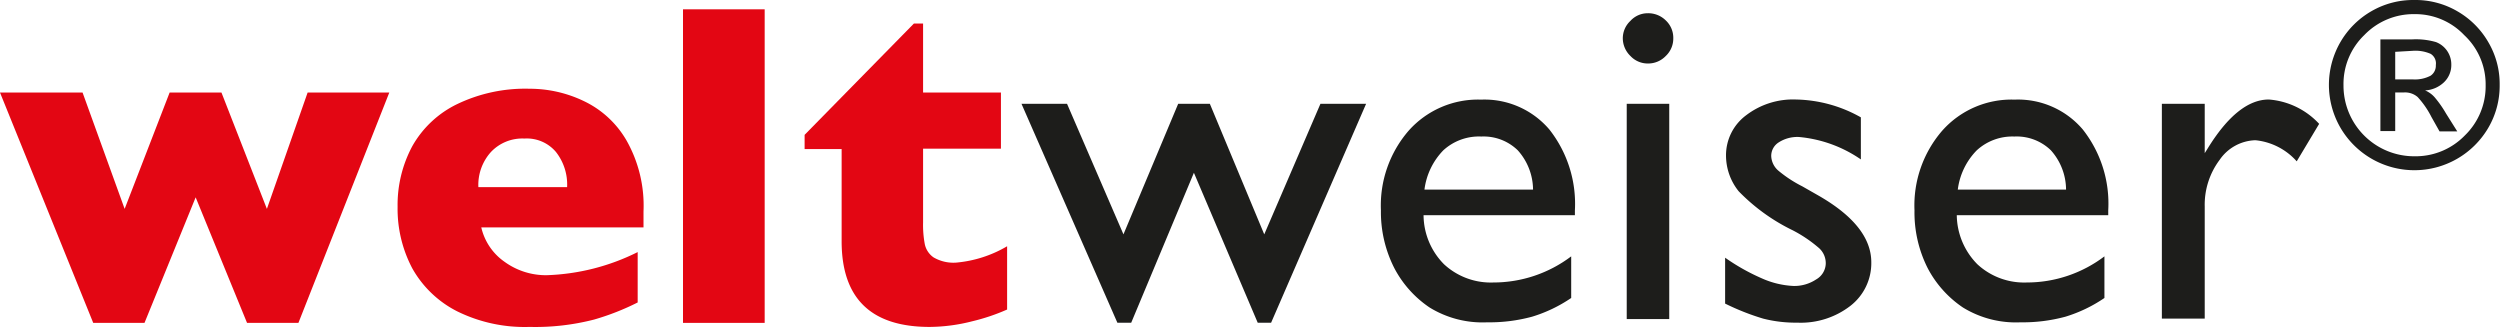
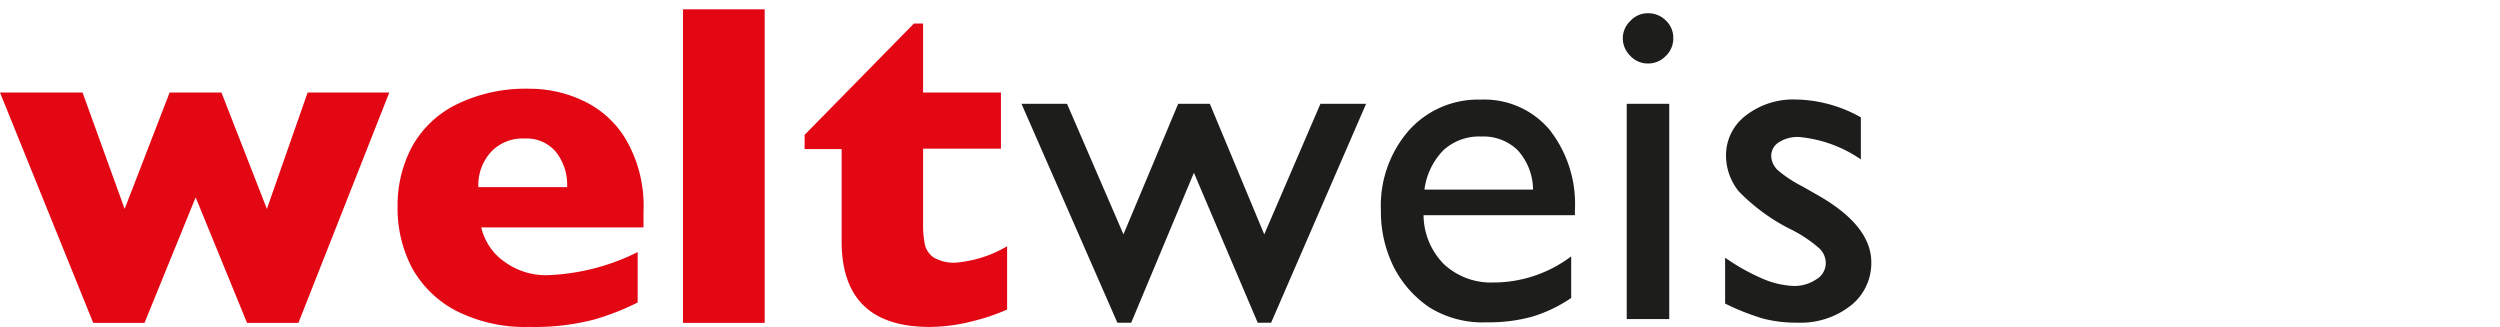
<svg xmlns="http://www.w3.org/2000/svg" id="Ebene_1" data-name="Ebene 1" viewBox="0 0 222.84 29.14">
  <defs>
    <style>.cls-1,.cls-2{fill:#e30613;}.cls-1,.cls-3{fill-rule:evenodd;}.cls-3{fill:#1d1d1b;}</style>
  </defs>
  <title>weltweiser_logo</title>
  <polygon class="cls-1" points="34.7 8.25 26.6 28.78 22.02 28.78 17.44 17.59 12.88 28.78 8.31 28.78 0 8.25 7.36 8.25 11.11 18.62 15.12 8.25 19.74 8.25 23.79 18.62 27.42 8.25 34.7 8.25" />
  <path class="cls-1" d="M52.9,18.93a4.69,4.69,0,0,0-1-3.14,3.39,3.39,0,0,0-2.8-1.19,3.84,3.84,0,0,0-3,1.21,4.38,4.38,0,0,0-1.11,3.12Zm6.81,3.59H45.25a5.14,5.14,0,0,0,2.08,3.07,6.27,6.27,0,0,0,3.75,1.19,19.53,19.53,0,0,0,8.11-2.06v4.49a22.31,22.31,0,0,1-3.87,1.52,21,21,0,0,1-5.77.66A13.6,13.6,0,0,1,43.1,30a9.5,9.5,0,0,1-4-3.83,11.35,11.35,0,0,1-1.31-5.48,11.08,11.08,0,0,1,1.31-5.41,9.16,9.16,0,0,1,4-3.75,14,14,0,0,1,6.45-1.37,11.16,11.16,0,0,1,4.82,1.09,8.7,8.7,0,0,1,3.83,3.53,11.79,11.79,0,0,1,1.51,6.31Z" transform="translate(-2.35 -2.25)" />
  <rect class="cls-2" x="60.88" y="0.83" width="7.28" height="27.95" />
  <path class="cls-1" d="M92.12,29.84A17.91,17.91,0,0,1,89,30.89a15.62,15.62,0,0,1-3.79.5q-7.85,0-7.84-7.66V15.54H74.07V14.27l9.74-9.92h.82V10.5h6.94v5H84.63v6.58A9.23,9.23,0,0,0,84.78,24a1.91,1.91,0,0,0,.78,1.19,3.51,3.51,0,0,0,2,.47,10.81,10.81,0,0,0,4.56-1.46Z" transform="translate(-2.35 -2.25)" />
  <polygon class="cls-3" points="117.7 9.25 121.77 9.25 113.3 28.77 112.11 28.77 106.42 15.4 100.83 28.77 99.6 28.77 91.05 9.25 95.11 9.25 100.14 20.89 105.02 9.25 107.84 9.25 112.69 20.89 117.7 9.25" />
  <path class="cls-3" d="M129.32,19.15H139a5.3,5.3,0,0,0-1.36-3.5,4.36,4.36,0,0,0-3.25-1.23A4.7,4.7,0,0,0,131,15.65,6.12,6.12,0,0,0,129.32,19.15Zm13.41,2.28H129.24a6.26,6.26,0,0,0,1.83,4.38,6.14,6.14,0,0,0,4.4,1.62,11.5,11.5,0,0,0,6.93-2.33v3.71a12.76,12.76,0,0,1-3.49,1.67,14.52,14.52,0,0,1-4,.5,9,9,0,0,1-5.13-1.32,9.59,9.59,0,0,1-3.15-3.52A11,11,0,0,1,125.44,21a10.18,10.18,0,0,1,2.48-7.11,8.27,8.27,0,0,1,6.45-2.76,7.6,7.6,0,0,1,6.09,2.67A10.71,10.71,0,0,1,142.73,21Z" transform="translate(-2.35 -2.25)" />
  <path class="cls-3" d="M147.35,11.5h3.79V30.69h-3.79Zm1.87-8.07a2.22,2.22,0,0,1,1.61.64,2.12,2.12,0,0,1,.67,1.59,2.13,2.13,0,0,1-.67,1.58,2.17,2.17,0,0,1-1.61.67,2.11,2.11,0,0,1-1.54-.67A2.2,2.2,0,0,1,147,5.66a2.12,2.12,0,0,1,.67-1.54A2.09,2.09,0,0,1,149.22,3.43Z" transform="translate(-2.35 -2.25)" />
  <path class="cls-3" d="M156.12,29.31V25.22a18.45,18.45,0,0,0,3.27,1.84,7.78,7.78,0,0,0,2.84.68,3.52,3.52,0,0,0,2-.58,1.68,1.68,0,0,0,.86-1.4,1.81,1.81,0,0,0-.57-1.37,11.88,11.88,0,0,0-2.37-1.61,17.13,17.13,0,0,1-4.82-3.48,5.09,5.09,0,0,1-1.13-3.17A4.44,4.44,0,0,1,158,12.52a6.88,6.88,0,0,1,4.44-1.4,12.16,12.16,0,0,1,5.78,1.59v3.75a11.54,11.54,0,0,0-5.53-2,3.08,3.08,0,0,0-1.79.48,1.42,1.42,0,0,0-.67,1.23,1.81,1.81,0,0,0,.61,1.27A11.13,11.13,0,0,0,163,18.86l1.35.77q4.8,2.72,4.8,6a4.81,4.81,0,0,1-1.86,3.88,7.23,7.23,0,0,1-4.73,1.5,11.76,11.76,0,0,1-3.05-.36A21.57,21.57,0,0,1,156.12,29.31Z" transform="translate(-2.35 -2.25)" />
-   <path class="cls-3" d="M176.86,19.15h9.65a5.29,5.29,0,0,0-1.35-3.5,4.37,4.37,0,0,0-3.26-1.23,4.69,4.69,0,0,0-3.35,1.23A6.06,6.06,0,0,0,176.86,19.15Zm13.41,2.28h-13.5a6.31,6.31,0,0,0,1.84,4.38,6.14,6.14,0,0,0,4.4,1.62,11.45,11.45,0,0,0,6.92-2.33v3.71a12.71,12.71,0,0,1-3.48,1.67,14.52,14.52,0,0,1-4,.5,9,9,0,0,1-5.13-1.32,9.59,9.59,0,0,1-3.15-3.52A11,11,0,0,1,173,21a10.18,10.18,0,0,1,2.48-7.11,8.25,8.25,0,0,1,6.44-2.76A7.58,7.58,0,0,1,188,13.79,10.66,10.66,0,0,1,190.27,21Z" transform="translate(-2.35 -2.25)" />
-   <path class="cls-3" d="M198.87,11.5v4.4l.21-.33c1.83-3,3.67-4.45,5.5-4.45a6.82,6.82,0,0,1,4.49,2.17l-2,3.34a5.67,5.67,0,0,0-3.68-1.88,4,4,0,0,0-3.19,1.75,6.67,6.67,0,0,0-1.33,4.15v10h-3.82V11.5Z" transform="translate(-2.35 -2.25)" />
-   <path class="cls-3" d="M217.58,3.51a6.09,6.09,0,0,0-4.49,1.87,6.05,6.05,0,0,0-1.85,4.47,6.3,6.3,0,0,0,6.34,6.33,6.11,6.11,0,0,0,4.47-1.85,6.1,6.1,0,0,0,1.86-4.48A6,6,0,0,0,222,5.38,6,6,0,0,0,217.58,3.51Zm0-1.26a7.41,7.41,0,0,1,3.8,1,7.49,7.49,0,0,1,2.78,2.78,7.32,7.32,0,0,1,1,3.79,7.41,7.41,0,0,1-1,3.8,7.63,7.63,0,0,1-13.2,0,7.61,7.61,0,0,1,0-7.61,7.54,7.54,0,0,1,2.8-2.78A7.45,7.45,0,0,1,217.58,2.25Zm-1.73,4.62V9.33h1.62A3,3,0,0,0,219,9a1.07,1.07,0,0,0,.47-.95,1,1,0,0,0-.46-1,3.39,3.39,0,0,0-1.61-.27Zm0,7.06h-1.32V5.76h2.84a6.44,6.44,0,0,1,2.11.24,2.13,2.13,0,0,1,1.37,2,2.12,2.12,0,0,1-.65,1.58,2.65,2.65,0,0,1-1.69.73,2.3,2.3,0,0,1,.87.63,9.74,9.74,0,0,1,1,1.43l1,1.59H219.8l-.72-1.28a7.88,7.88,0,0,0-1.23-1.78,1.71,1.71,0,0,0-1.21-.41h-.79Z" transform="translate(-2.35 -2.25)" />
</svg>